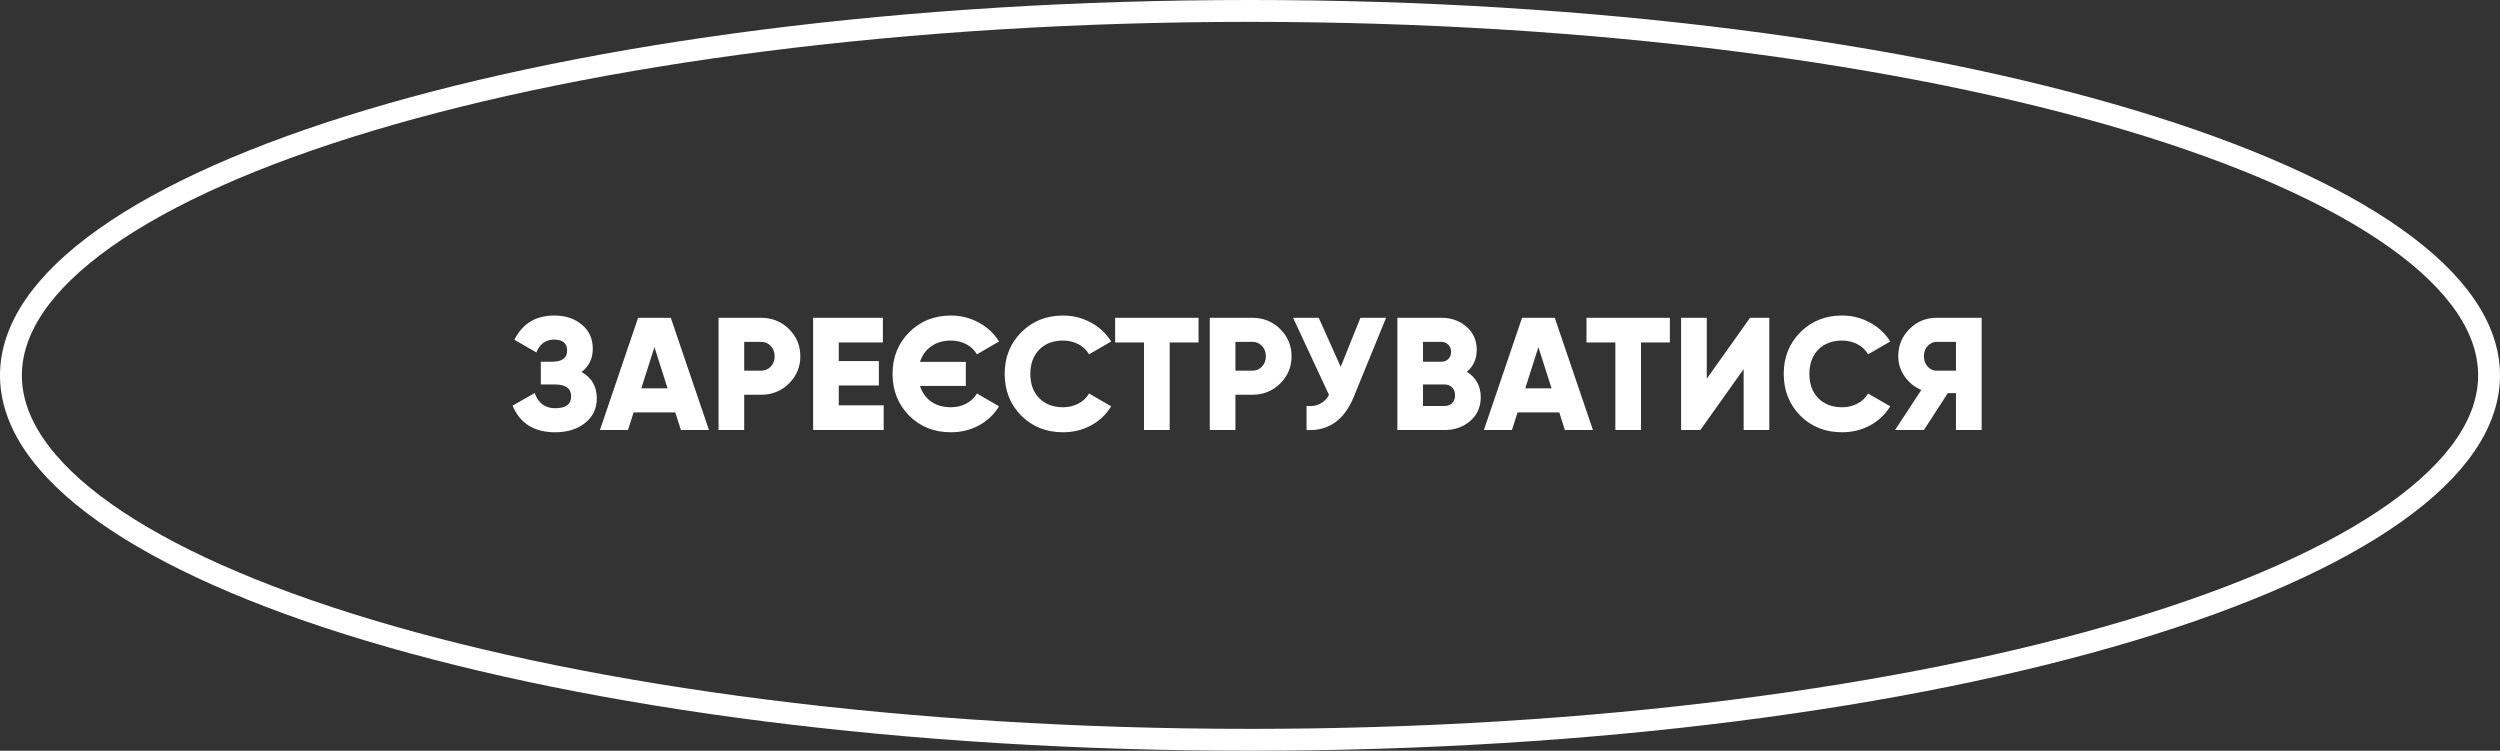
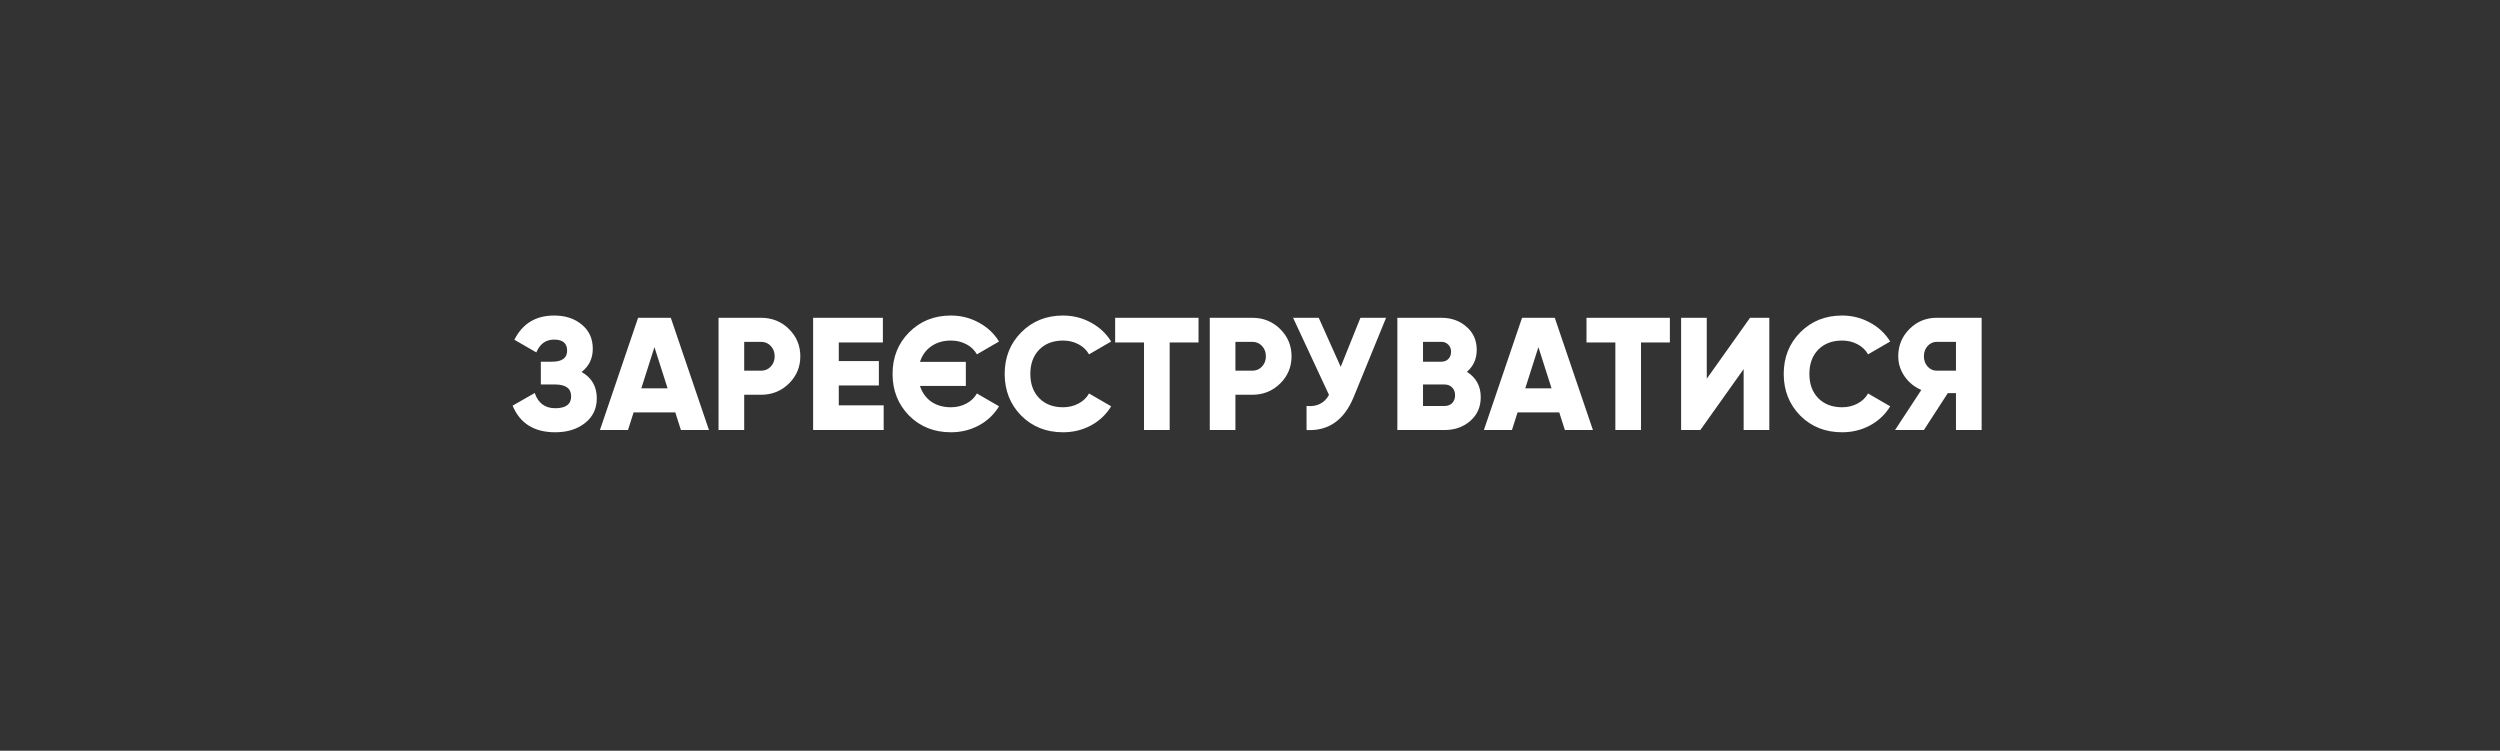
<svg xmlns="http://www.w3.org/2000/svg" width="343" height="103" viewBox="0 0 343 103" fill="none">
  <rect x="0" y="0" width="343" height="103" fill="#333333" stroke="none" />
-   <path d="M341.5 51.5C341.5 57.884 337.185 64.266 328.654 70.323C320.162 76.352 307.777 81.843 292.337 86.479C261.477 95.746 218.754 101.5 171.5 101.5C124.246 101.5 81.523 95.746 50.663 86.479C35.223 81.843 22.838 76.352 14.346 70.323C5.815 64.266 1.5 57.884 1.5 51.5C1.5 45.116 5.815 38.733 14.346 32.677C22.838 26.648 35.223 21.157 50.663 16.521C81.523 7.254 124.246 1.5 171.5 1.5C218.754 1.5 261.477 7.254 292.337 16.521C307.777 21.157 320.162 26.648 328.654 32.677C337.185 38.733 341.5 45.116 341.5 51.5Z" stroke="white" stroke-width="3" />
  <path d="M79.79 51.036C81.183 51.813 81.88 53.016 81.88 54.644C81.88 56.052 81.345 57.181 80.274 58.032C79.203 58.883 77.839 59.308 76.182 59.308C73.293 59.308 71.342 58.091 70.33 55.656L73.366 53.918C73.835 55.311 74.774 56.008 76.182 56.008C77.634 56.008 78.36 55.465 78.36 54.38C78.36 53.295 77.627 52.752 76.16 52.752H74.202V49.628H75.72C77.113 49.628 77.81 49.122 77.81 48.11C77.81 47.098 77.216 46.592 76.028 46.592C74.884 46.592 74.07 47.179 73.586 48.352L70.572 46.614C71.687 44.399 73.505 43.292 76.028 43.292C77.583 43.292 78.851 43.71 79.834 44.546C80.831 45.367 81.33 46.467 81.33 47.846C81.33 49.181 80.817 50.244 79.79 51.036ZM93.421 59L92.65 56.58H86.93L86.16 59H82.311L87.546 43.6H92.034L97.27 59H93.421ZM87.987 53.28H91.594L89.79 47.626L87.987 53.28ZM104.414 43.6C105.924 43.6 107.2 44.113 108.242 45.14C109.283 46.167 109.804 47.413 109.804 48.88C109.804 50.347 109.283 51.593 108.242 52.62C107.2 53.647 105.924 54.16 104.414 54.16H102.104V59H98.584V43.6H104.414ZM104.414 50.86C104.956 50.86 105.404 50.669 105.756 50.288C106.108 49.907 106.284 49.437 106.284 48.88C106.284 48.323 106.108 47.853 105.756 47.472C105.404 47.091 104.956 46.9 104.414 46.9H102.104V50.86H104.414ZM115.08 55.612H121.24V59H111.56V43.6H121.13V46.988H115.08V49.54H120.58V52.884H115.08V55.612ZM130.467 55.876C131.244 55.876 131.948 55.707 132.579 55.37C133.224 55.033 133.708 54.571 134.031 53.984L137.067 55.744C136.407 56.844 135.49 57.717 134.317 58.362C133.143 58.993 131.86 59.308 130.467 59.308C128.164 59.308 126.25 58.545 124.725 57.02C123.214 55.48 122.459 53.573 122.459 51.3C122.459 49.027 123.214 47.127 124.725 45.602C126.25 44.062 128.164 43.292 130.467 43.292C131.845 43.292 133.121 43.615 134.295 44.26C135.468 44.891 136.392 45.756 137.067 46.856L134.031 48.616C133.693 48.015 133.209 47.553 132.579 47.23C131.948 46.893 131.244 46.724 130.467 46.724C129.411 46.724 128.509 46.988 127.761 47.516C127.027 48.029 126.514 48.741 126.221 49.65H132.513V52.95H126.221C126.514 53.859 127.027 54.578 127.761 55.106C128.509 55.619 129.411 55.876 130.467 55.876ZM145.85 59.308C143.547 59.308 141.633 58.545 140.108 57.02C138.597 55.48 137.842 53.573 137.842 51.3C137.842 49.027 138.597 47.127 140.108 45.602C141.633 44.062 143.547 43.292 145.85 43.292C147.228 43.292 148.504 43.615 149.678 44.26C150.851 44.891 151.775 45.756 152.45 46.856L149.414 48.616C149.076 48.015 148.592 47.553 147.962 47.23C147.331 46.893 146.627 46.724 145.85 46.724C144.486 46.724 143.393 47.142 142.572 47.978C141.765 48.814 141.362 49.921 141.362 51.3C141.362 52.679 141.765 53.786 142.572 54.622C143.393 55.458 144.486 55.876 145.85 55.876C146.627 55.876 147.331 55.707 147.962 55.37C148.607 55.033 149.091 54.571 149.414 53.984L152.45 55.744C151.79 56.844 150.873 57.717 149.7 58.362C148.526 58.993 147.243 59.308 145.85 59.308ZM164.439 43.6V46.988H160.479V59H156.959V46.988H152.999V43.6H164.439ZM171.81 43.6C173.321 43.6 174.597 44.113 175.638 45.14C176.679 46.167 177.2 47.413 177.2 48.88C177.2 50.347 176.679 51.593 175.638 52.62C174.597 53.647 173.321 54.16 171.81 54.16H169.5V59H165.98V43.6H171.81ZM171.81 50.86C172.353 50.86 172.8 50.669 173.152 50.288C173.504 49.907 173.68 49.437 173.68 48.88C173.68 48.323 173.504 47.853 173.152 47.472C172.8 47.091 172.353 46.9 171.81 46.9H169.5V50.86H171.81ZM186.651 43.6H190.171L185.727 54.468C184.421 57.651 182.265 59.161 179.259 59V55.7C180.681 55.832 181.708 55.326 182.339 54.182L177.411 43.6H180.931L183.945 50.332L186.651 43.6ZM201.266 51.014C202.528 51.821 203.158 52.979 203.158 54.49C203.158 55.825 202.682 56.91 201.728 57.746C200.775 58.582 199.594 59 198.186 59H191.718V43.6H197.746C199.125 43.6 200.276 44.011 201.2 44.832C202.139 45.639 202.608 46.695 202.608 48C202.608 49.232 202.161 50.237 201.266 51.014ZM197.746 46.9H195.238V49.628H197.746C198.142 49.628 198.465 49.503 198.714 49.254C198.964 48.99 199.088 48.66 199.088 48.264C199.088 47.868 198.964 47.545 198.714 47.296C198.465 47.032 198.142 46.9 197.746 46.9ZM198.186 55.7C198.626 55.7 198.978 55.568 199.242 55.304C199.506 55.025 199.638 54.666 199.638 54.226C199.638 53.786 199.506 53.434 199.242 53.17C198.978 52.891 198.626 52.752 198.186 52.752H195.238V55.7H198.186ZM214.7 59L213.93 56.58H208.21L207.44 59H203.59L208.826 43.6H213.314L218.55 59H214.7ZM209.266 53.28H212.874L211.07 47.626L209.266 53.28ZM229.107 43.6V46.988H225.147V59H221.627V46.988H217.667V43.6H229.107ZM239.228 59V50.64L233.288 59H230.648V43.6H234.168V51.96L240.108 43.6H242.748V59H239.228ZM252.734 59.308C250.432 59.308 248.518 58.545 246.992 57.02C245.482 55.48 244.726 53.573 244.726 51.3C244.726 49.027 245.482 47.127 246.992 45.602C248.518 44.062 250.432 43.292 252.734 43.292C254.113 43.292 255.389 43.615 256.562 44.26C257.736 44.891 258.66 45.756 259.334 46.856L256.298 48.616C255.961 48.015 255.477 47.553 254.846 47.23C254.216 46.893 253.512 46.724 252.734 46.724C251.37 46.724 250.278 47.142 249.456 47.978C248.65 48.814 248.246 49.921 248.246 51.3C248.246 52.679 248.65 53.786 249.456 54.622C250.278 55.458 251.37 55.876 252.734 55.876C253.512 55.876 254.216 55.707 254.846 55.37C255.492 55.033 255.976 54.571 256.298 53.984L259.334 55.744C258.674 56.844 257.758 57.717 256.584 58.362C255.411 58.993 254.128 59.308 252.734 59.308ZM271.879 43.6V59H268.359V53.94H267.237L263.959 59H259.999L263.607 53.5C262.669 53.104 261.906 52.488 261.319 51.652C260.733 50.801 260.439 49.877 260.439 48.88C260.439 47.413 260.953 46.167 261.979 45.14C263.006 44.113 264.253 43.6 265.719 43.6H271.879ZM265.719 50.86H268.359V46.9H265.719C265.235 46.9 264.817 47.091 264.465 47.472C264.128 47.853 263.959 48.323 263.959 48.88C263.959 49.437 264.128 49.907 264.465 50.288C264.817 50.669 265.235 50.86 265.719 50.86Z" fill="white" />
</svg>